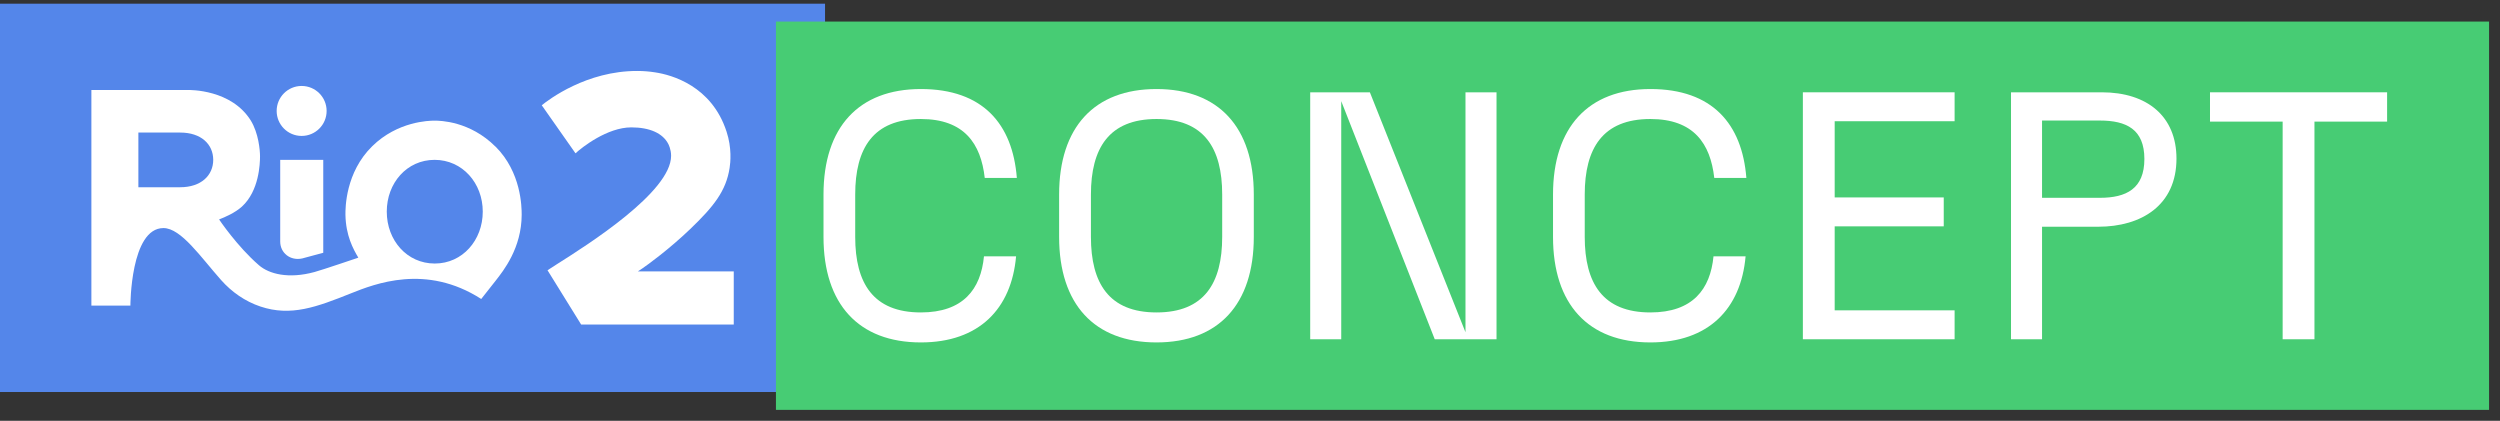
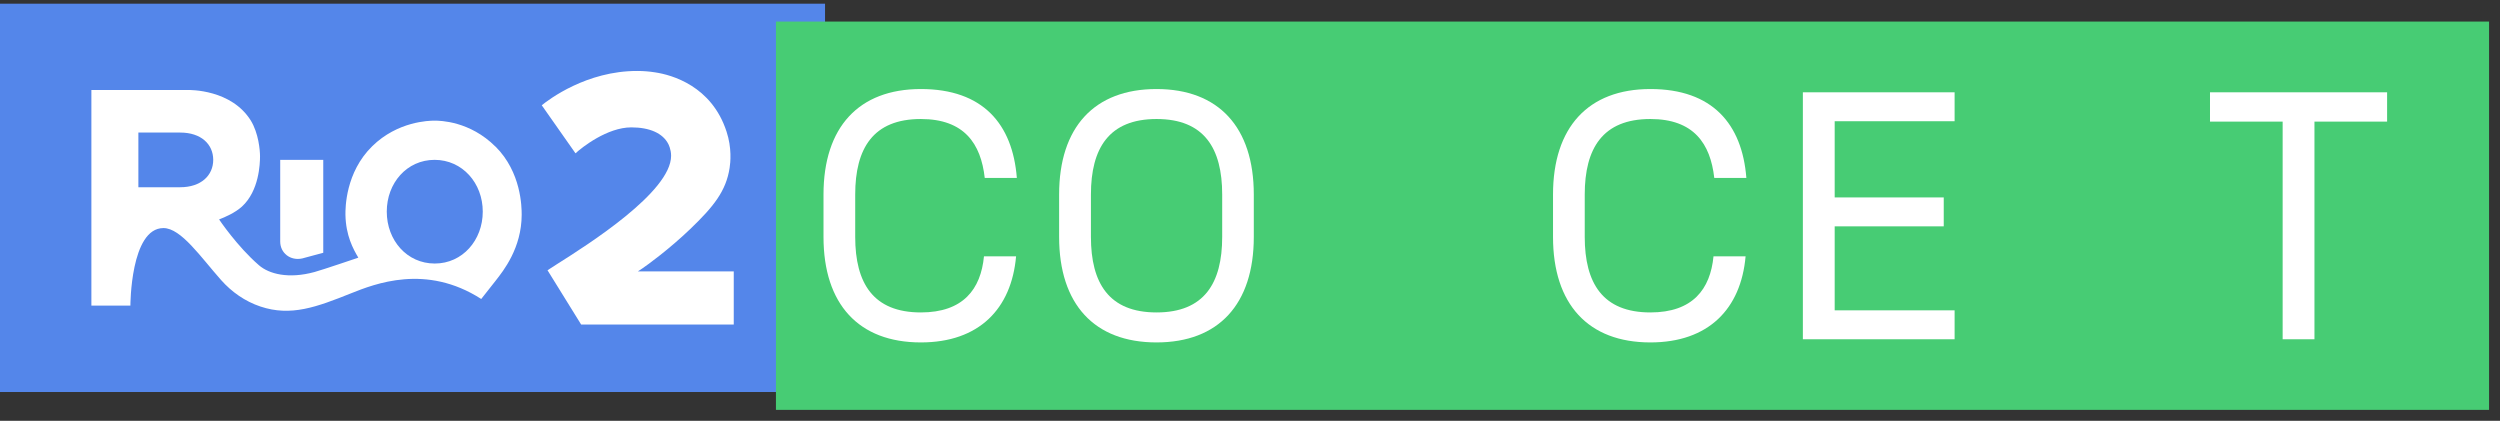
<svg xmlns="http://www.w3.org/2000/svg" width="202" height="34" viewBox="0 0 202 34" fill="none">
  <rect x="0" y="0" width="202" height="34" fill="#333333" stroke="none" />
  <path d="M-0 31.674L66.663 31.674V0.299L-0 0.299V31.674Z" fill="#5486EA" />
  <path d="M59.287 26.224V21.93H51.539L51.911 21.682C52.292 21.425 54.054 20.152 55.762 18.514C57.657 16.697 58.666 15.439 58.953 13.568C59.023 13.126 59.14 11.953 58.705 10.633C57.502 6.937 54.279 6.052 52.952 5.85C52.478 5.773 51.989 5.734 51.508 5.734C47.392 5.718 44.326 8.055 43.774 8.506L46.5 12.388C47.028 11.899 49.07 10.292 51.011 10.292C52.494 10.292 53.557 10.765 54 11.635C54.008 11.65 54.225 12.054 54.225 12.59C54.225 15.509 47.517 19.756 44.986 21.355C44.667 21.557 44.411 21.721 44.24 21.837L46.958 26.224H59.272H59.287Z" fill="white" />
  <path d="M26.119 20.424V12.916H22.641V19.515C22.641 20.447 23.464 21.091 24.419 20.882L26.119 20.424Z" fill="white" />
-   <path d="M24.372 10.983C25.487 10.983 26.391 10.079 26.391 8.964C26.391 7.849 25.487 6.945 24.372 6.945C23.257 6.945 22.354 7.849 22.354 8.964C22.354 10.079 23.257 10.983 24.372 10.983Z" fill="white" />
  <path d="M40.04 11.852C37.967 9.779 35.56 9.748 35.11 9.748C34.659 9.748 32.128 9.802 30.078 11.813C27.912 13.933 27.905 16.806 27.912 17.357C27.943 19.034 28.534 20.113 28.953 20.82C28.953 20.82 26.002 21.821 25.42 21.977C23.3 22.559 21.732 22.132 20.925 21.433C19.162 19.911 17.702 17.73 17.702 17.73C18.192 17.543 18.991 17.194 19.543 16.697C20.94 15.424 21.01 13.226 21.01 12.629C21.01 12.139 20.893 10.765 20.265 9.74C18.696 7.225 15.373 7.264 15.125 7.271H7.384V24.694H10.536C10.536 24.694 10.536 18.428 13.207 18.428C14.636 18.428 16.235 20.797 17.866 22.629C18.727 23.599 19.806 24.352 21.033 24.764C23.502 25.595 25.583 24.811 28.363 23.7C30.273 22.939 34.419 21.286 38.883 24.158C38.883 24.158 39.279 23.654 40.04 22.691C40.692 21.86 42.144 20.036 42.152 17.357C42.152 16.712 42.121 13.925 40.04 11.844V11.852ZM14.558 15.129H11.181V10.711H14.558C16.25 10.711 17.221 11.65 17.229 12.908C17.229 14.174 16.25 15.129 14.558 15.129ZM35.125 21.293C32.881 21.293 31.251 19.415 31.251 17.101C31.251 14.787 32.874 12.916 35.117 12.916C37.361 12.916 39.007 14.795 39.007 17.101C39.007 19.407 37.369 21.293 35.133 21.293H35.125Z" fill="white" />
  <path d="M62.696 33.118L201.116 33.118V1.743L62.696 1.743V33.118Z" fill="#47CC74" />
  <path d="M66.539 19.143V15.719C66.539 10.276 69.388 7.194 74.404 7.194C79.42 7.194 81.819 10.02 82.161 14.376H79.567C79.257 11.611 77.914 9.616 74.404 9.616C70.553 9.616 69.101 11.984 69.101 15.719V19.143C69.101 22.877 70.553 25.245 74.404 25.245C77.828 25.245 79.249 23.366 79.505 20.711H82.099C81.726 24.958 79.102 27.668 74.404 27.668C69.388 27.668 66.539 24.585 66.539 19.143Z" fill="white" />
  <path d="M85.577 19.143V15.719C85.577 10.276 88.427 7.194 93.442 7.194C98.458 7.194 101.307 10.276 101.307 15.719V19.143C101.307 24.585 98.458 27.668 93.442 27.668C88.427 27.668 85.577 24.585 85.577 19.143ZM93.45 25.245C97.301 25.245 98.753 22.877 98.753 19.143V15.719C98.753 11.984 97.301 9.616 93.45 9.616C89.599 9.616 88.147 11.984 88.147 15.719V19.143C88.147 22.877 89.599 25.245 93.45 25.245Z" fill="white" />
-   <path d="M105.872 7.458H110.686L118.411 26.845V7.458H120.919V27.412H115.927L108.372 8.172V27.412H105.864V7.458H105.872Z" fill="white" />
  <path d="M125.484 19.143V15.719C125.484 10.276 128.334 7.194 133.35 7.194C138.365 7.194 140.764 10.02 141.106 14.376H138.513C138.202 11.611 136.859 9.616 133.35 9.616C129.498 9.616 128.047 11.984 128.047 15.719V19.143C128.047 22.877 129.498 25.245 133.35 25.245C136.774 25.245 138.194 23.366 138.451 20.711H141.044C140.671 24.958 138.047 27.668 133.35 27.668C128.334 27.668 125.484 24.585 125.484 19.143Z" fill="white" />
  <path d="M145.672 7.458H157.932V9.795H148.242V15.952H157.054V18.289H148.242V25.075H157.932V27.412H145.672V7.458Z" fill="white" />
-   <path d="M162.489 7.458H169.819C173.522 7.458 175.859 9.422 175.859 12.815C175.859 16.581 173.033 18.32 169.531 18.32H164.997V27.412H162.489V7.458ZM169.671 15.983C171.806 15.983 173.266 15.245 173.266 12.846C173.266 10.447 171.814 9.74 169.671 9.74H164.997V15.983H169.671Z" fill="white" />
  <path d="M184.438 9.826H178.568V7.458H192.878V9.826H187.008V27.412H184.438V9.826Z" fill="white" />
</svg>